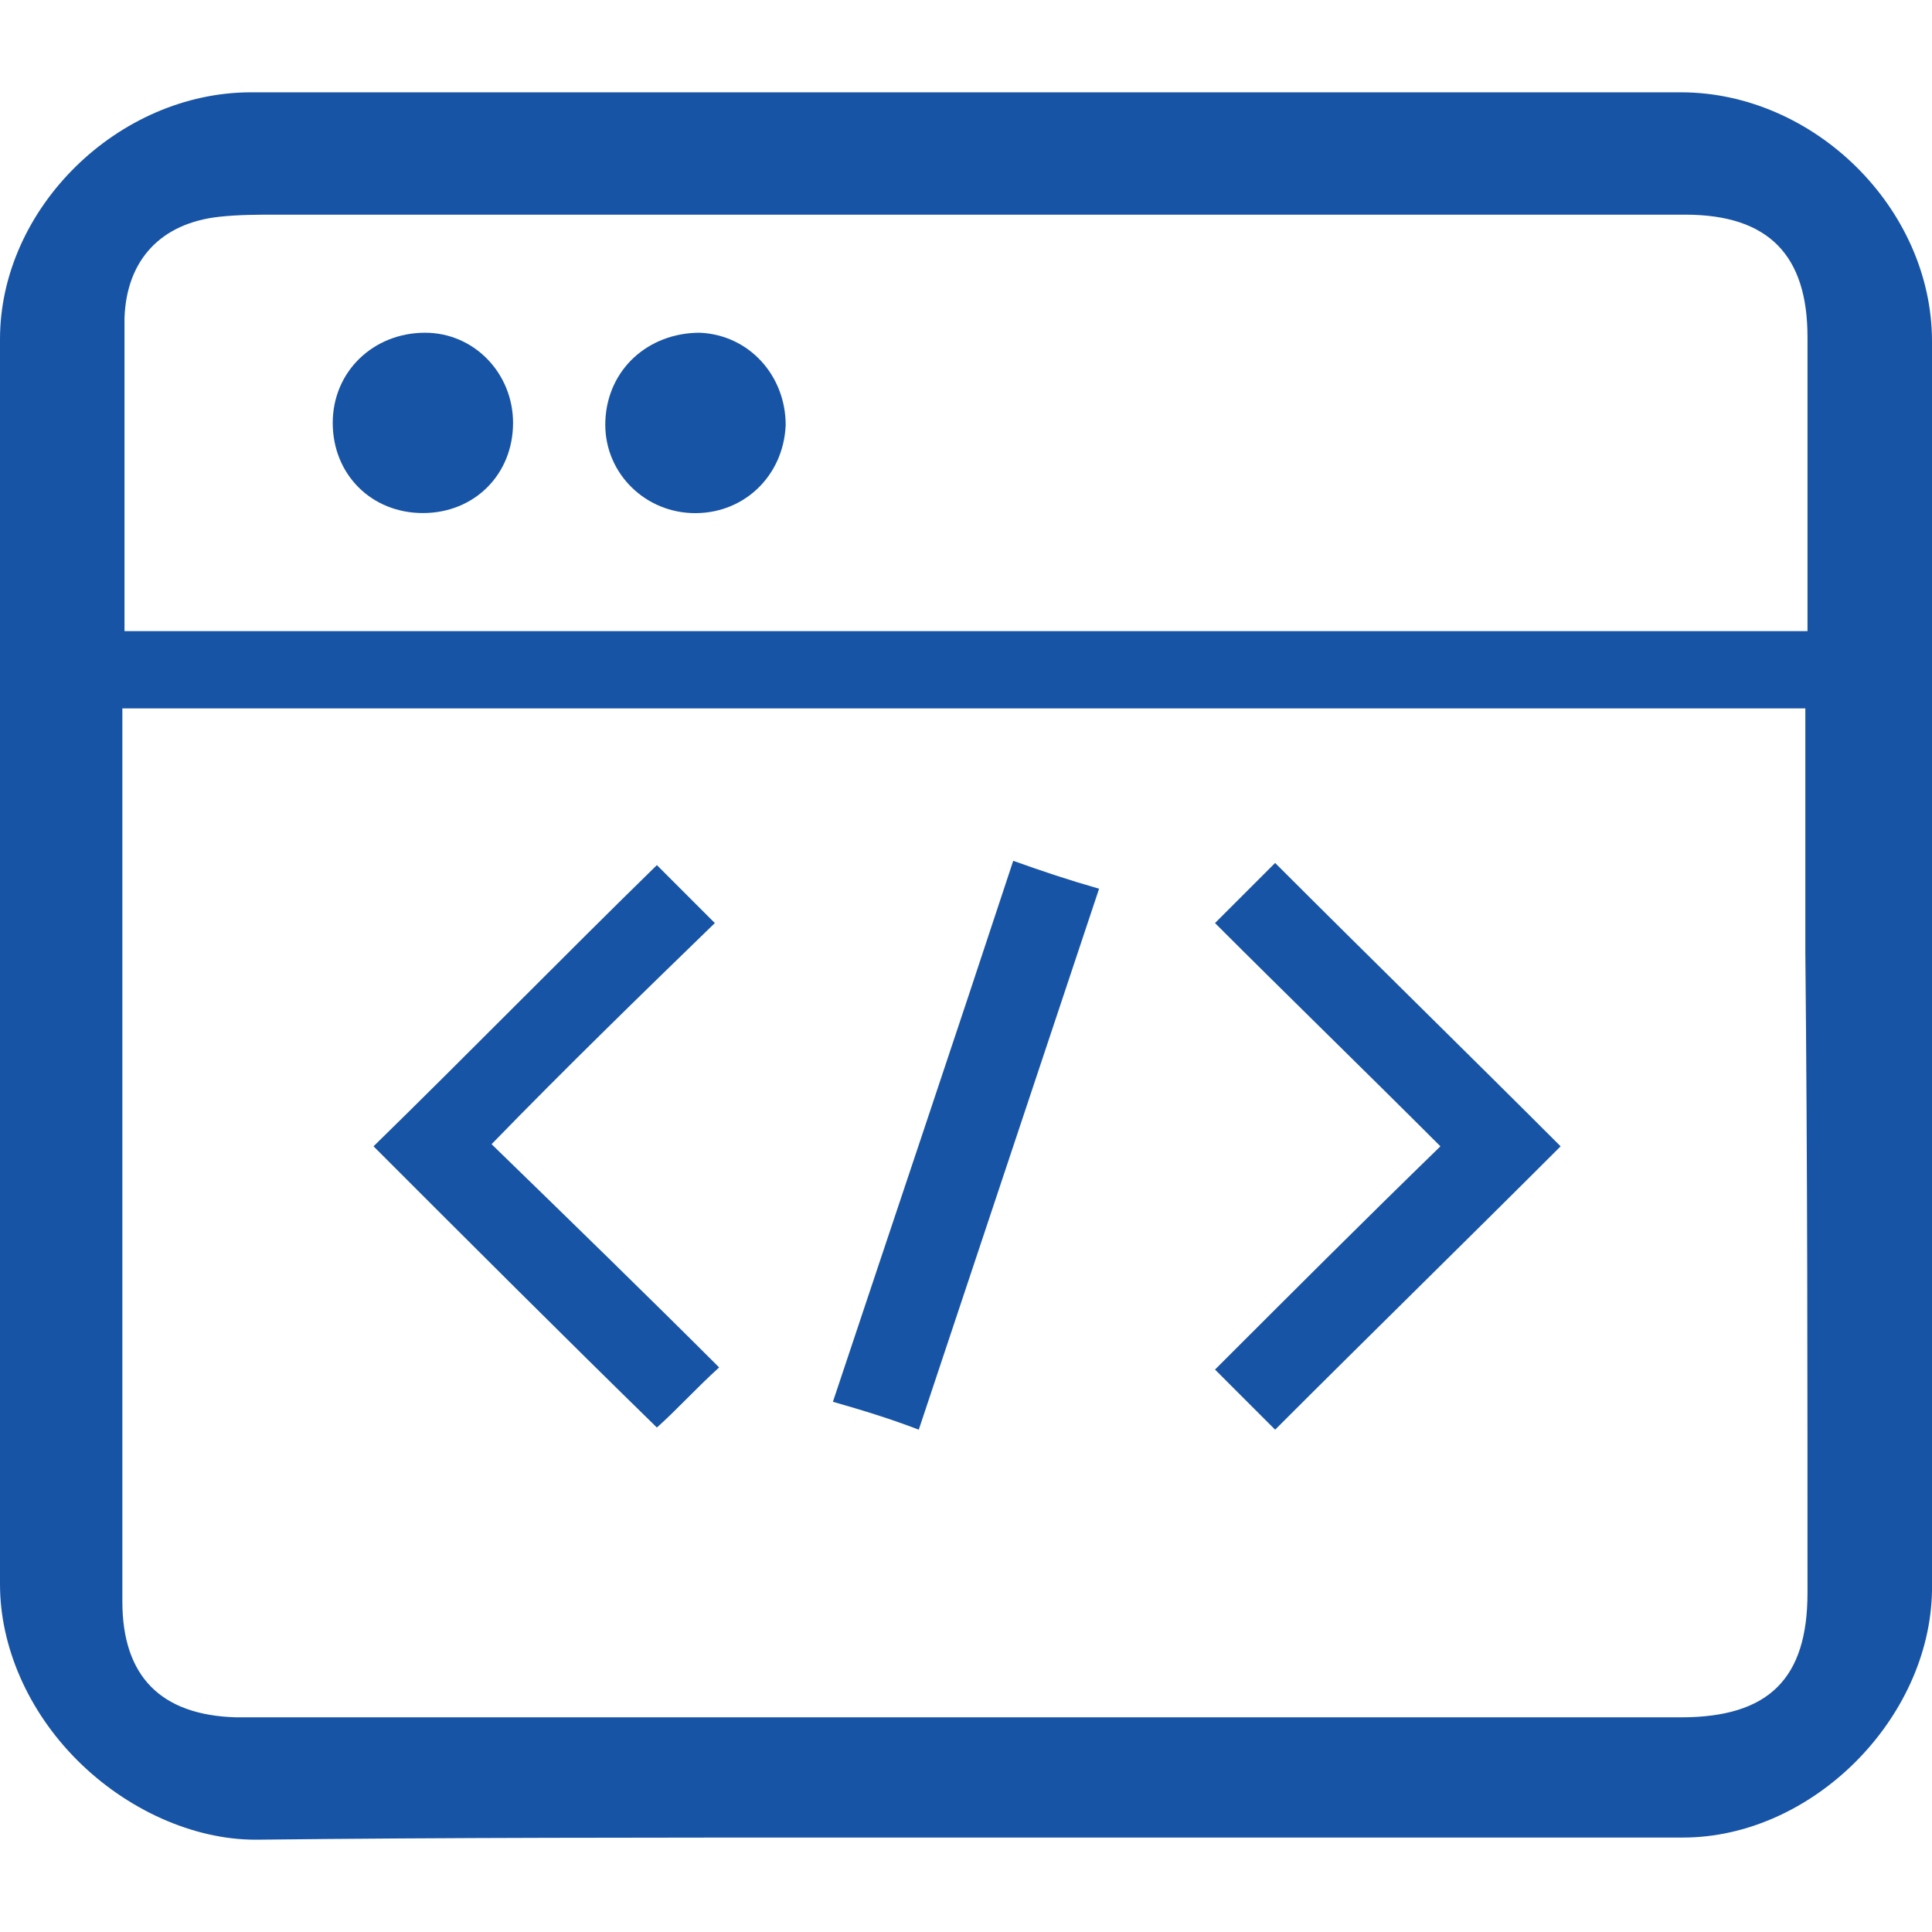
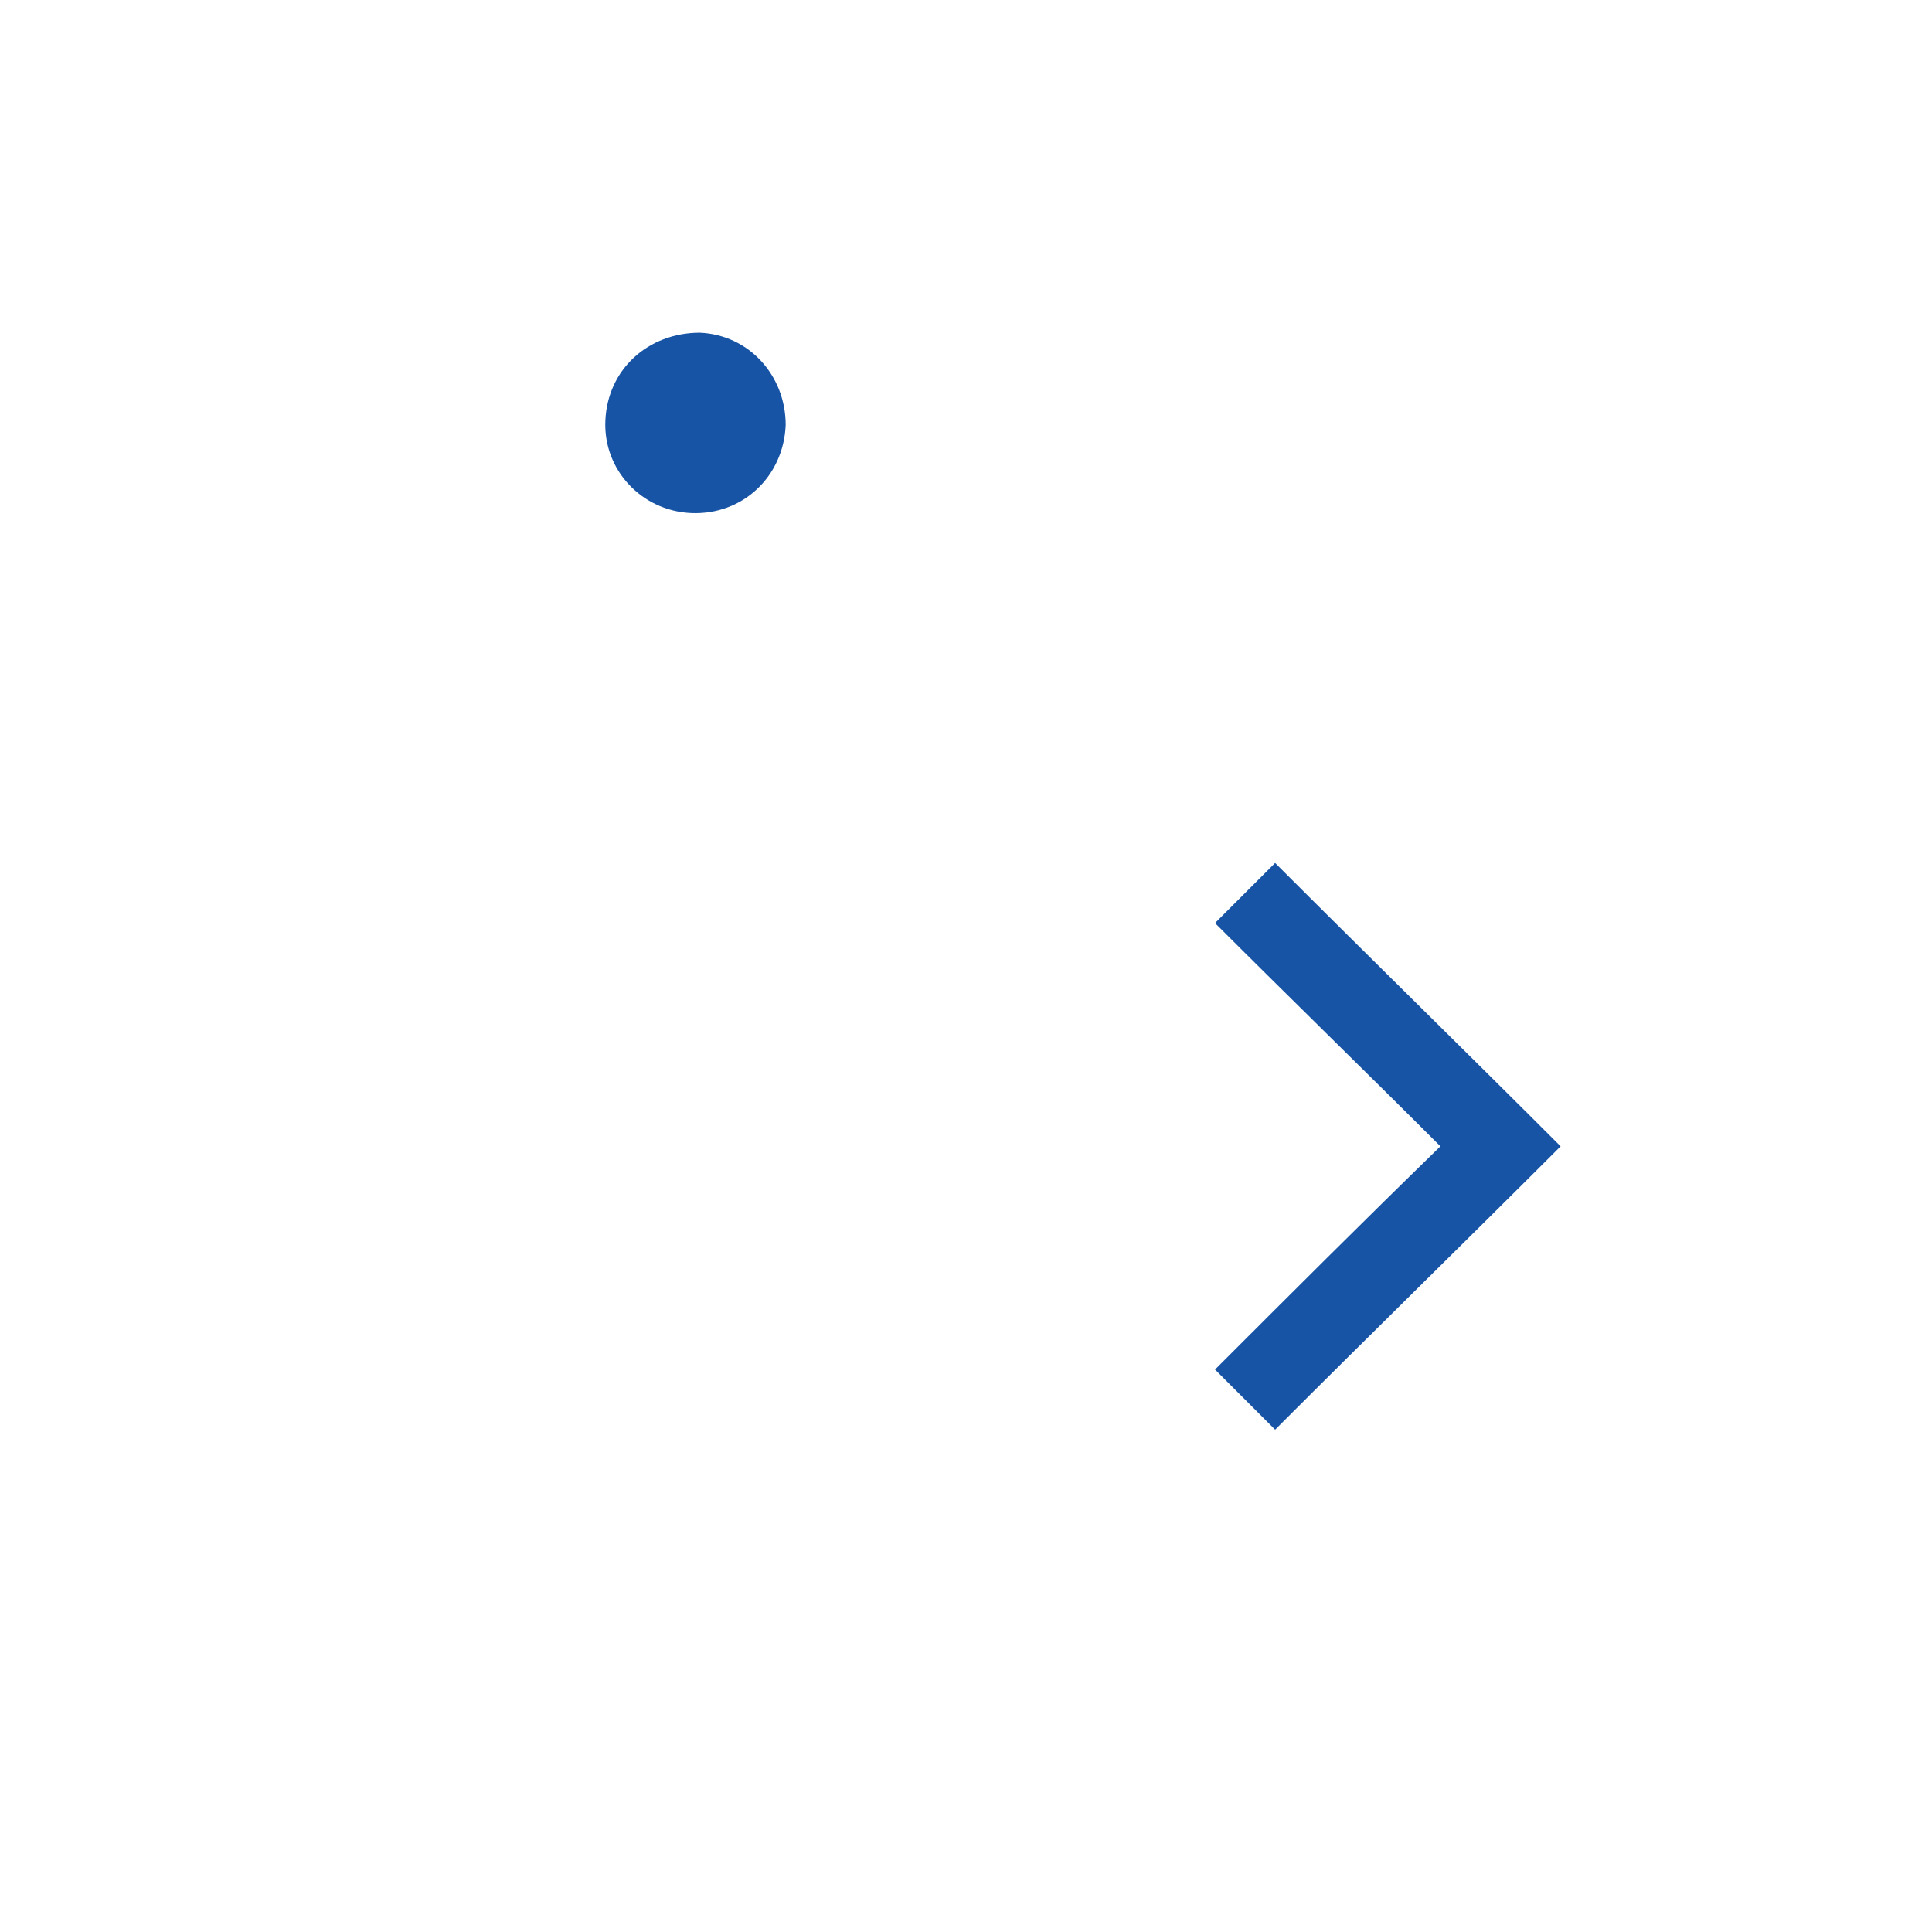
<svg xmlns="http://www.w3.org/2000/svg" version="1.1" id="Layer_1" x="0px" y="0px" viewBox="0 0 90 90" style="enable-background:new 0 0 90 90;" xml:space="preserve">
  <style type="text/css">
	.st0{fill:#1854A5;}
</style>
  <g>
-     <path class="st0" d="M22.9,53.3c3.7,3.6,7.2,7,10.6,10.4c-1.1,1-2,2-2.9,2.8c-4.4-4.3-8.8-8.7-13.2-13.1c4.4-4.3,8.8-8.8,13.2-13.1   c0.8,0.8,1.7,1.7,2.7,2.7C29.9,46.3,26.4,49.7,22.9,53.3z" />
    <path class="st0" d="M67.1,53.4c-3.6-3.6-7.1-7-10.5-10.4c1-1,1.9-1.9,2.8-2.8c4.4,4.4,8.9,8.8,13.3,13.2   c-4.4,4.4-8.9,8.8-13.3,13.2c-0.8-0.8-1.8-1.8-2.8-2.8C60,60.4,63.5,56.9,67.1,53.4z" />
-     <path class="st0" d="M47.2,40.1c1.4,0.5,2.6,0.9,4,1.3c-2.8,8.4-5.6,16.8-8.4,25.2c-1.3-0.5-2.6-0.9-4-1.3   C41.6,56.9,44.4,48.6,47.2,40.1z" />
-     <path class="st0" d="M19.7,23.9c-2.4,0-4.2-1.8-4.2-4.2c0-2.4,1.9-4.2,4.3-4.2c2.3,0,4.1,1.9,4.1,4.2   C23.9,22.1,22.1,23.9,19.7,23.9z" />
    <path class="st0" d="M32.2,23.9c-2.3-0.1-4.1-2-4-4.3c0.1-2.4,2-4.1,4.4-4.1c2.3,0.1,4,2,4,4.3C36.5,22.2,34.6,24,32.2,23.9z" />
-     <path class="st0" d="M90,15.9c0-6.2-5.5-11.6-11.7-11.6c-4.5,0-9,0-13.5,0l-9.9,0l-9.9,0l-9.9,0l-9.9,0c-4.5,0-9,0-13.5,0   C5.5,4.3,0,9.7,0,15.8c0,6.7,0,13.4,0,20.1c0,12.4,0,25.3,0,37.9c0,2.9,1.3,5.9,3.6,8.2c2.3,2.3,5.4,3.7,8.3,3.7l0.1,0   c8.6-0.1,17.7-0.1,29.5-0.1c5.3,0,10.6,0,15.8,0c5.3,0,10.6,0,15.8,0l5.3,0c6,0,11.5-5.5,11.6-11.5C90,55.5,90,36.4,90,15.9z    M5.8,14.8c0.1-2.7,1.7-4.4,4.4-4.7c0.9-0.1,1.8-0.1,2.7-0.1l0.6,0l0.6,0h0c12.7,0,25.4,0,38,0l14.4,0l11.5,0l0.1,0l0.1,0l0.3,0   c3.9,0,5.7,1.9,5.7,5.7c0,2.7,0,5.3,0,8l0,3.5v0.9v1.3h-1.3H7.2H5.8v-1.3c0-1.3,0-2.6,0-3.9C5.8,21.1,5.8,17.9,5.8,14.8z    M84.2,74.2c0,4-1.8,5.8-5.9,5.8c-8.1,0-16.3,0-24.4,0l-22.4,0l-14.2,0c-0.6,0-1.2,0-1.9,0c-0.6,0-1.3,0-1.9,0c-0.8,0-1.7,0-2.5,0   c-3.5-0.1-5.3-1.9-5.3-5.4c0-10.2,0-20.4,0-30.6l0-10.8v-0.2h78.4v0.5l0,10.9C84.2,54.3,84.2,64.2,84.2,74.2z" />
  </g>
</svg>